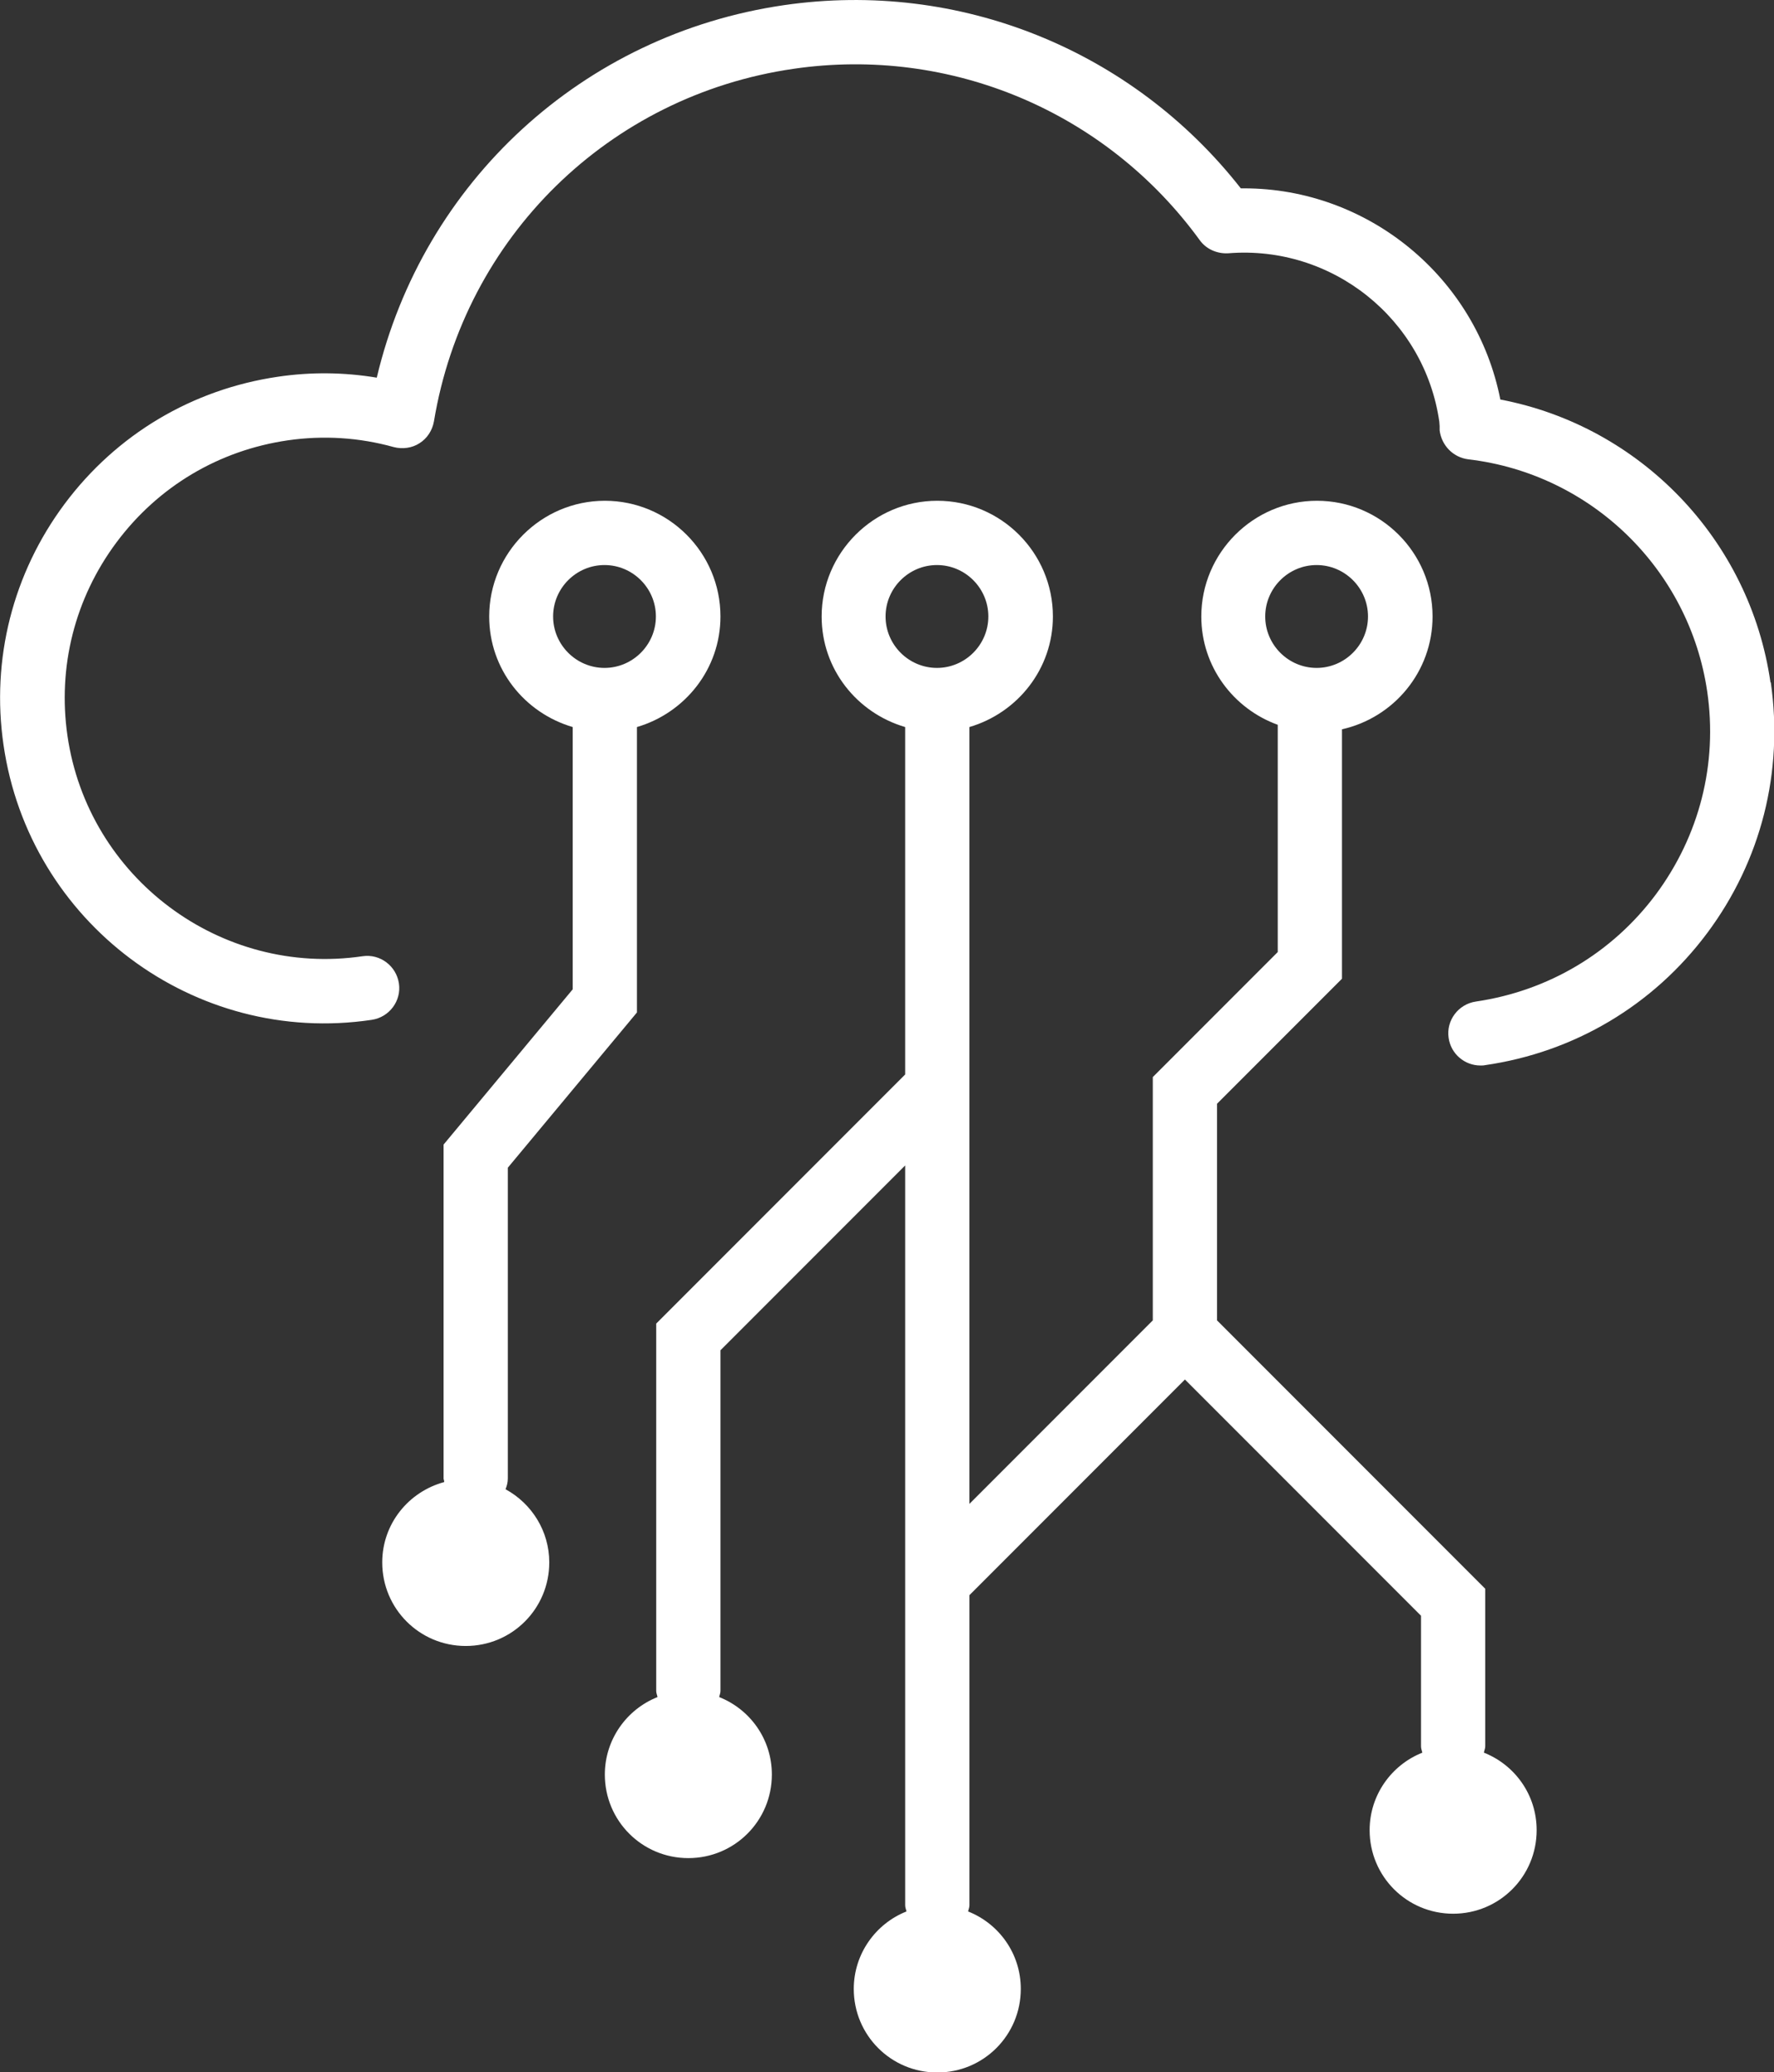
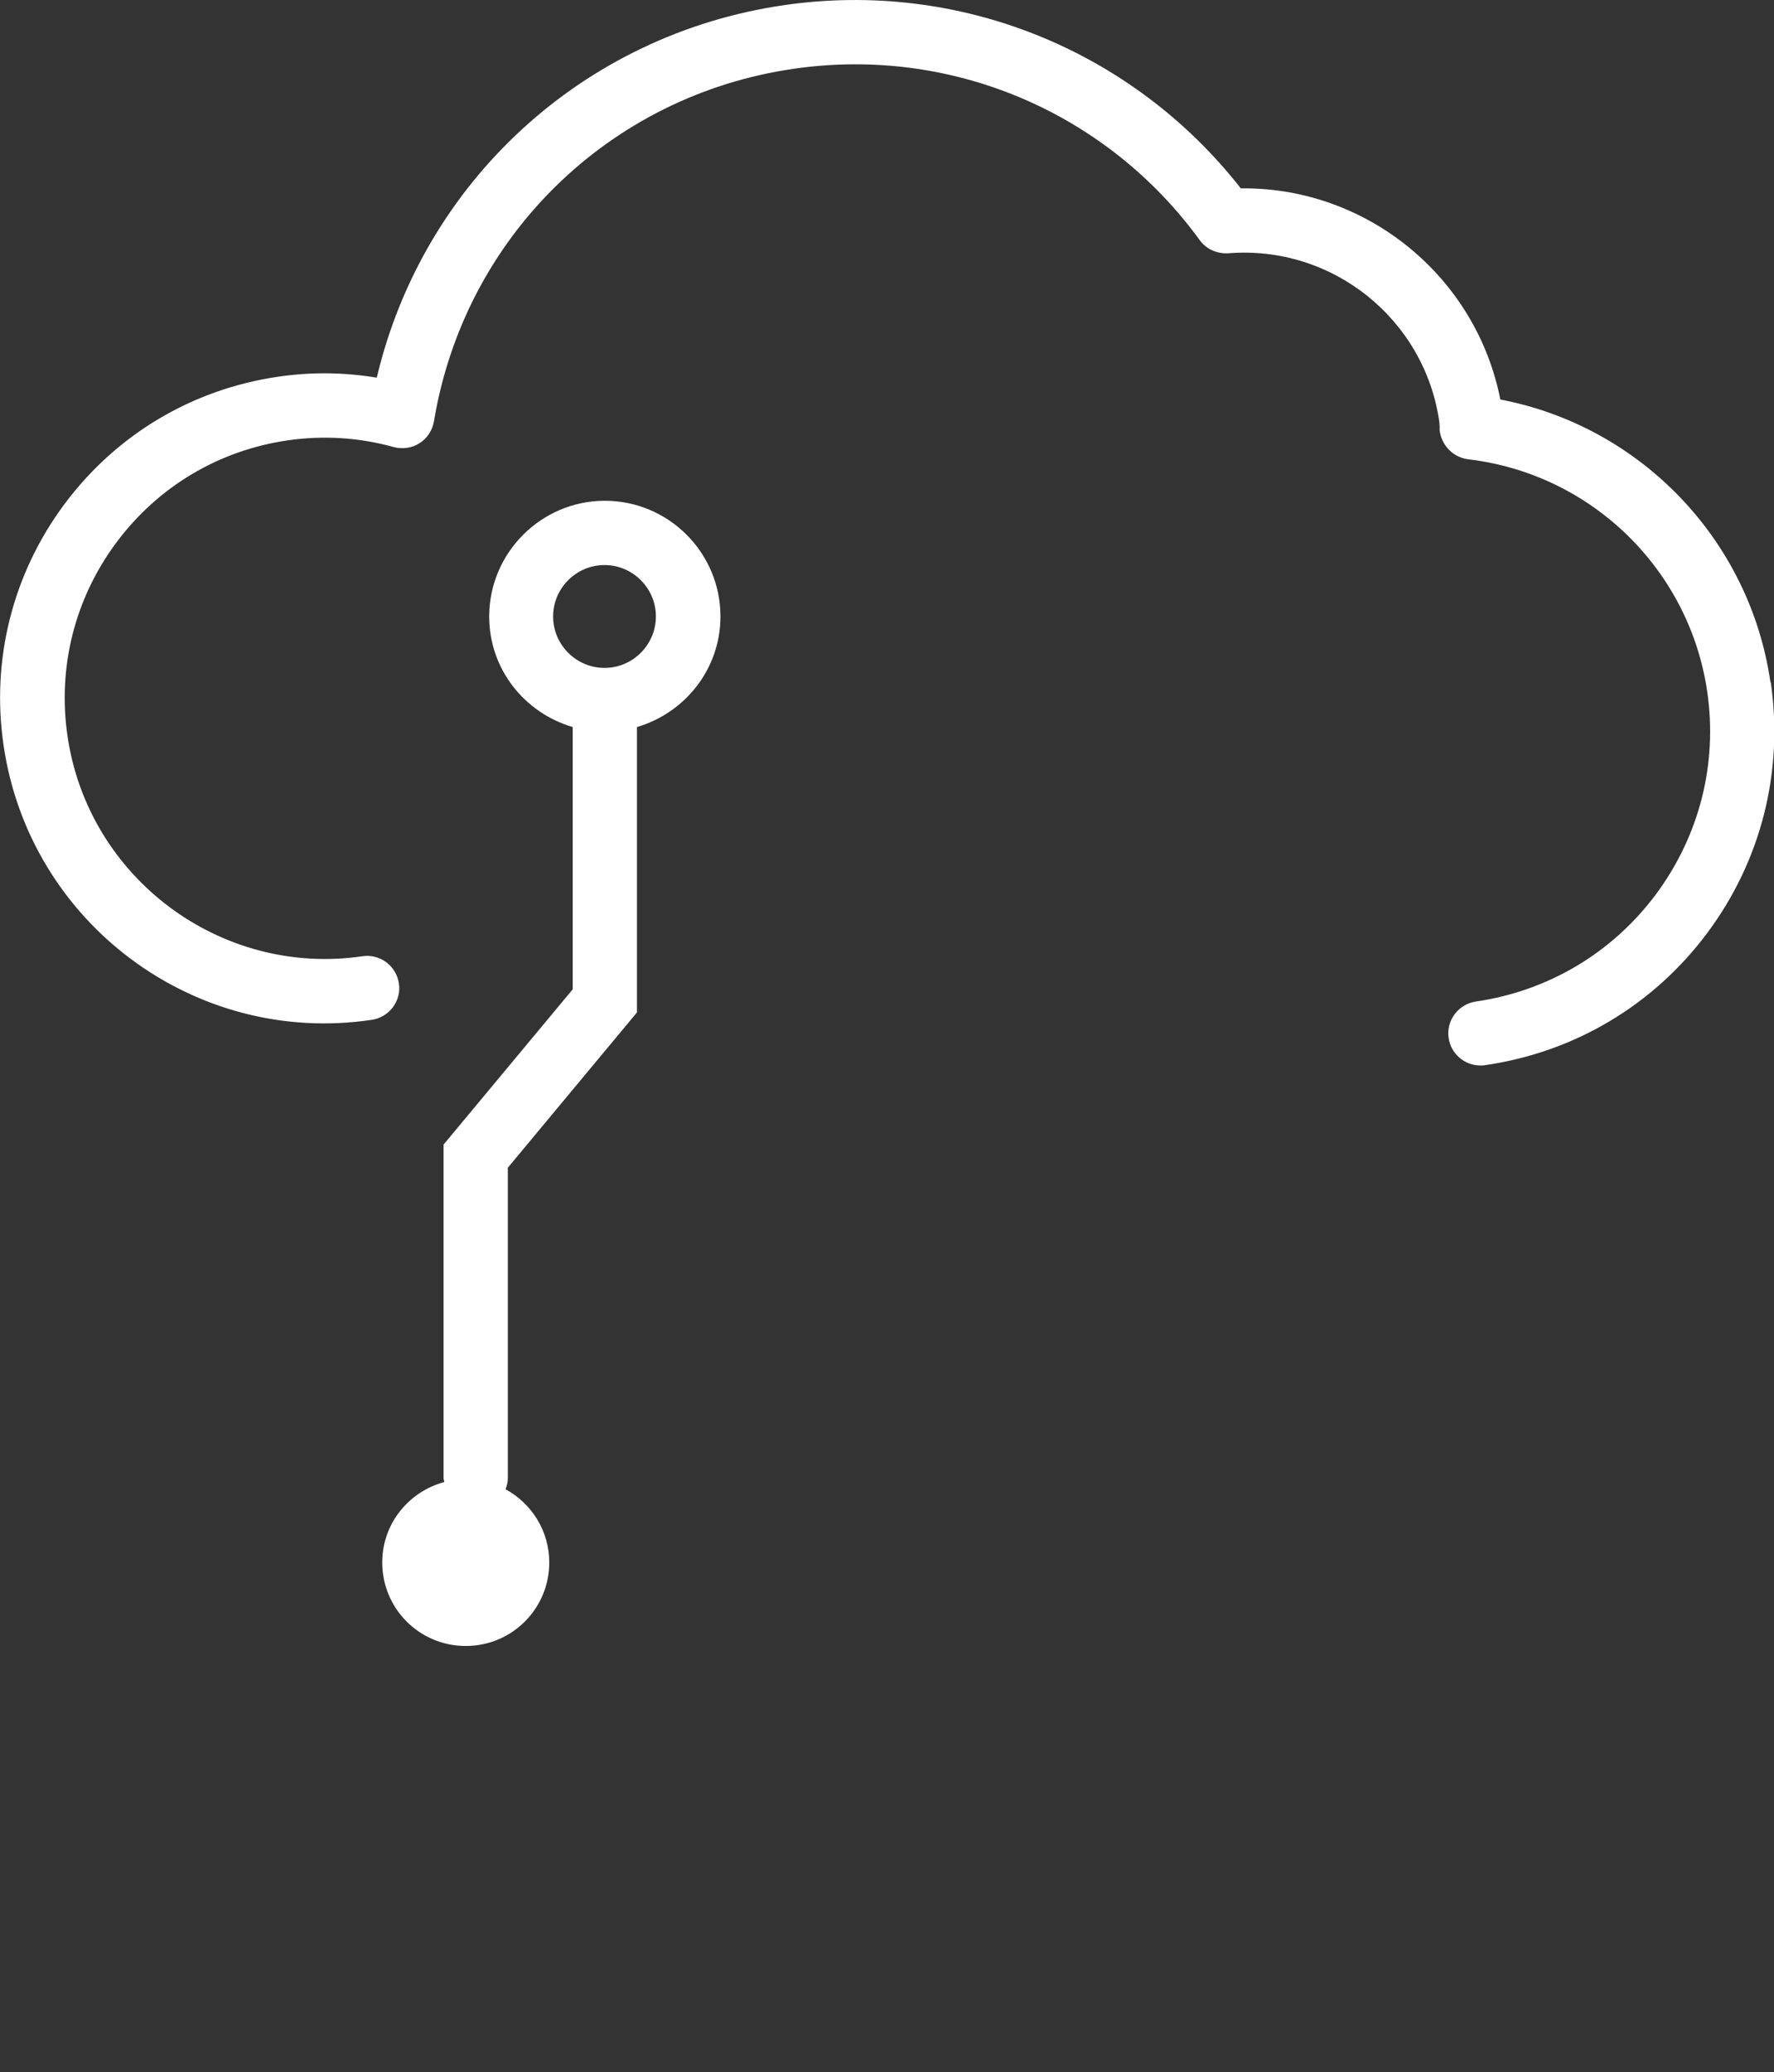
<svg xmlns="http://www.w3.org/2000/svg" id="Layer_2" viewBox="0 0 55.23 64.47">
  <rect x="0" y="0" width="55.23" height="64.47" fill="#333333" stroke="none" />
  <defs>
    <style>
      .cls-1 {
        fill: #fff;
      }
    </style>
  </defs>
  <g id="Layer_1-2" data-name="Layer_1">
    <g>
-       <path class="cls-1" d="M46.2,54.52c.01-.06.04-.12.04-.19v-4.9l-8.35-8.35v-6.74l3.89-3.89v-7.76c1.61-.36,2.82-1.79,2.82-3.51,0-1.99-1.62-3.6-3.6-3.6s-3.6,1.62-3.6,3.6c0,1.56,1,2.87,2.38,3.37v7.07l-3.89,3.89v7.57l-5.71,5.71v-24.17c1.5-.44,2.6-1.81,2.6-3.44,0-1.99-1.62-3.6-3.6-3.6s-3.6,1.62-3.6,3.6c0,1.64,1.1,3,2.6,3.44v10.81l-7.75,7.75v11.43c0,.07.03.13.04.19-.96.38-1.64,1.32-1.64,2.41,0,1.44,1.16,2.6,2.6,2.6s2.6-1.16,2.6-2.6c0-1.1-.68-2.03-1.64-2.41.01-.06.04-.12.04-.19v-10.6l5.75-5.75v23.02c0,.07.03.13.04.19-.96.38-1.64,1.32-1.64,2.41,0,1.44,1.16,2.6,2.6,2.6s2.6-1.16,2.6-2.6c0-1.1-.68-2.03-1.64-2.41.01-.06.04-.12.04-.19v-9.65l6.71-6.71,7.35,7.35v4.07c0,.07.03.13.04.19-.96.38-1.64,1.32-1.64,2.41,0,1.44,1.16,2.6,2.6,2.6s2.6-1.16,2.6-2.6c0-1.1-.68-2.03-1.64-2.41ZM39.39,19.18c0-.88.72-1.6,1.6-1.6s1.6.72,1.6,1.6-.72,1.6-1.6,1.6-1.6-.72-1.6-1.6ZM27.57,19.18c0-.88.72-1.6,1.6-1.6s1.6.72,1.6,1.6-.72,1.6-1.6,1.6-1.6-.72-1.6-1.6Z" />
      <path class="cls-1" d="M15.74,46.33c.04-.1.07-.21.07-.33v-9.67l4.02-4.83v-8.88c1.5-.44,2.6-1.81,2.6-3.44,0-1.99-1.62-3.6-3.6-3.6s-3.6,1.62-3.6,3.6c0,1.64,1.1,3,2.6,3.44v8.16l-4.02,4.83v10.4s.02.06.02.1c-1.11.3-1.93,1.3-1.93,2.5,0,1.44,1.16,2.6,2.6,2.6s2.6-1.16,2.6-2.6c0-.98-.55-1.83-1.35-2.27ZM17.22,19.18c0-.88.72-1.6,1.6-1.6s1.6.72,1.6,1.6-.72,1.6-1.6,1.6-1.6-.72-1.6-1.6Z" />
      <path class="cls-1" d="M55.12,21.23c-.64-4.44-4.05-7.97-8.41-8.8-.75-3.81-4.12-6.57-7.98-6.57-.03,0-.06,0-.1,0C35.25,1.55,29.86-.63,24.41.16c-6.27.91-11.24,5.51-12.68,11.59-1.02-.17-2.05-.18-3.07-.03-2.67.39-5.03,1.79-6.65,3.96C.4,17.84-.28,20.51.11,23.18c.8,5.52,5.94,9.37,11.46,8.55.55-.08.93-.59.85-1.13-.08-.55-.59-.93-1.13-.85-4.42.65-8.55-2.44-9.19-6.86-.31-2.14.23-4.28,1.53-6.02,1.3-1.74,3.19-2.86,5.33-3.17,1.11-.16,2.22-.09,3.3.21.27.07.57.03.8-.12.24-.15.4-.4.45-.68.95-5.73,5.45-10.14,11.2-10.97,4.88-.71,9.73,1.33,12.64,5.33.2.28.54.43.89.41,3.23-.26,6.11,2.04,6.57,5.24,0,.05.01.09.01.14v.13c.06.47.42.84.89.9,3.83.45,6.88,3.42,7.44,7.22.33,2.25-.24,4.49-1.6,6.32-1.36,1.82-3.35,3-5.6,3.33-.55.08-.93.59-.85,1.13.07.5.5.86.99.86.05,0,.1,0,.14-.01,2.78-.4,5.24-1.86,6.92-4.11,1.68-2.25,2.38-5.02,1.98-7.8Z" />
    </g>
  </g>
</svg>